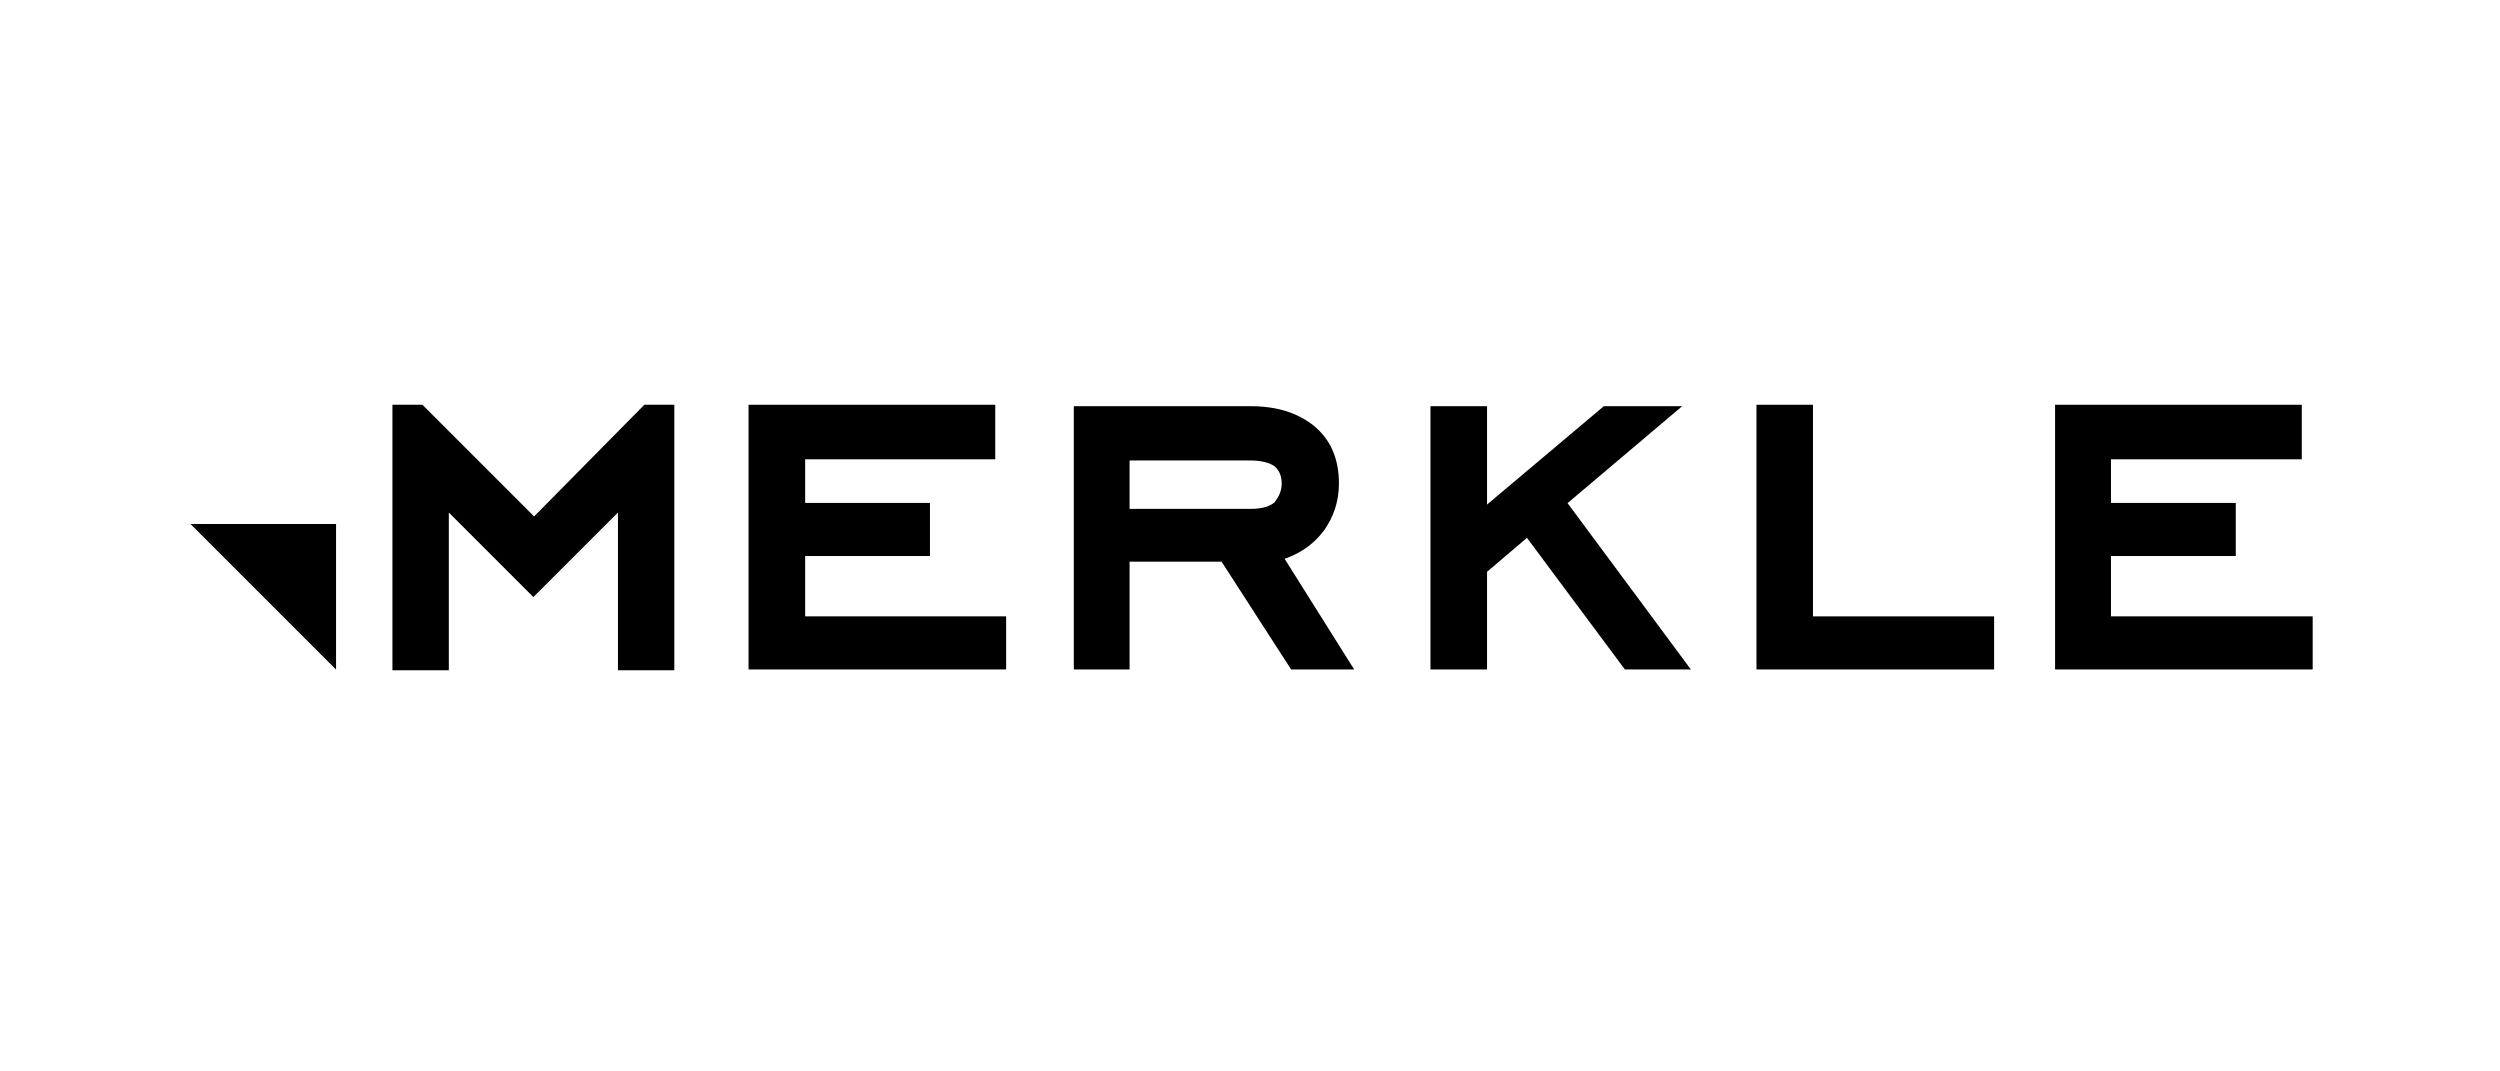
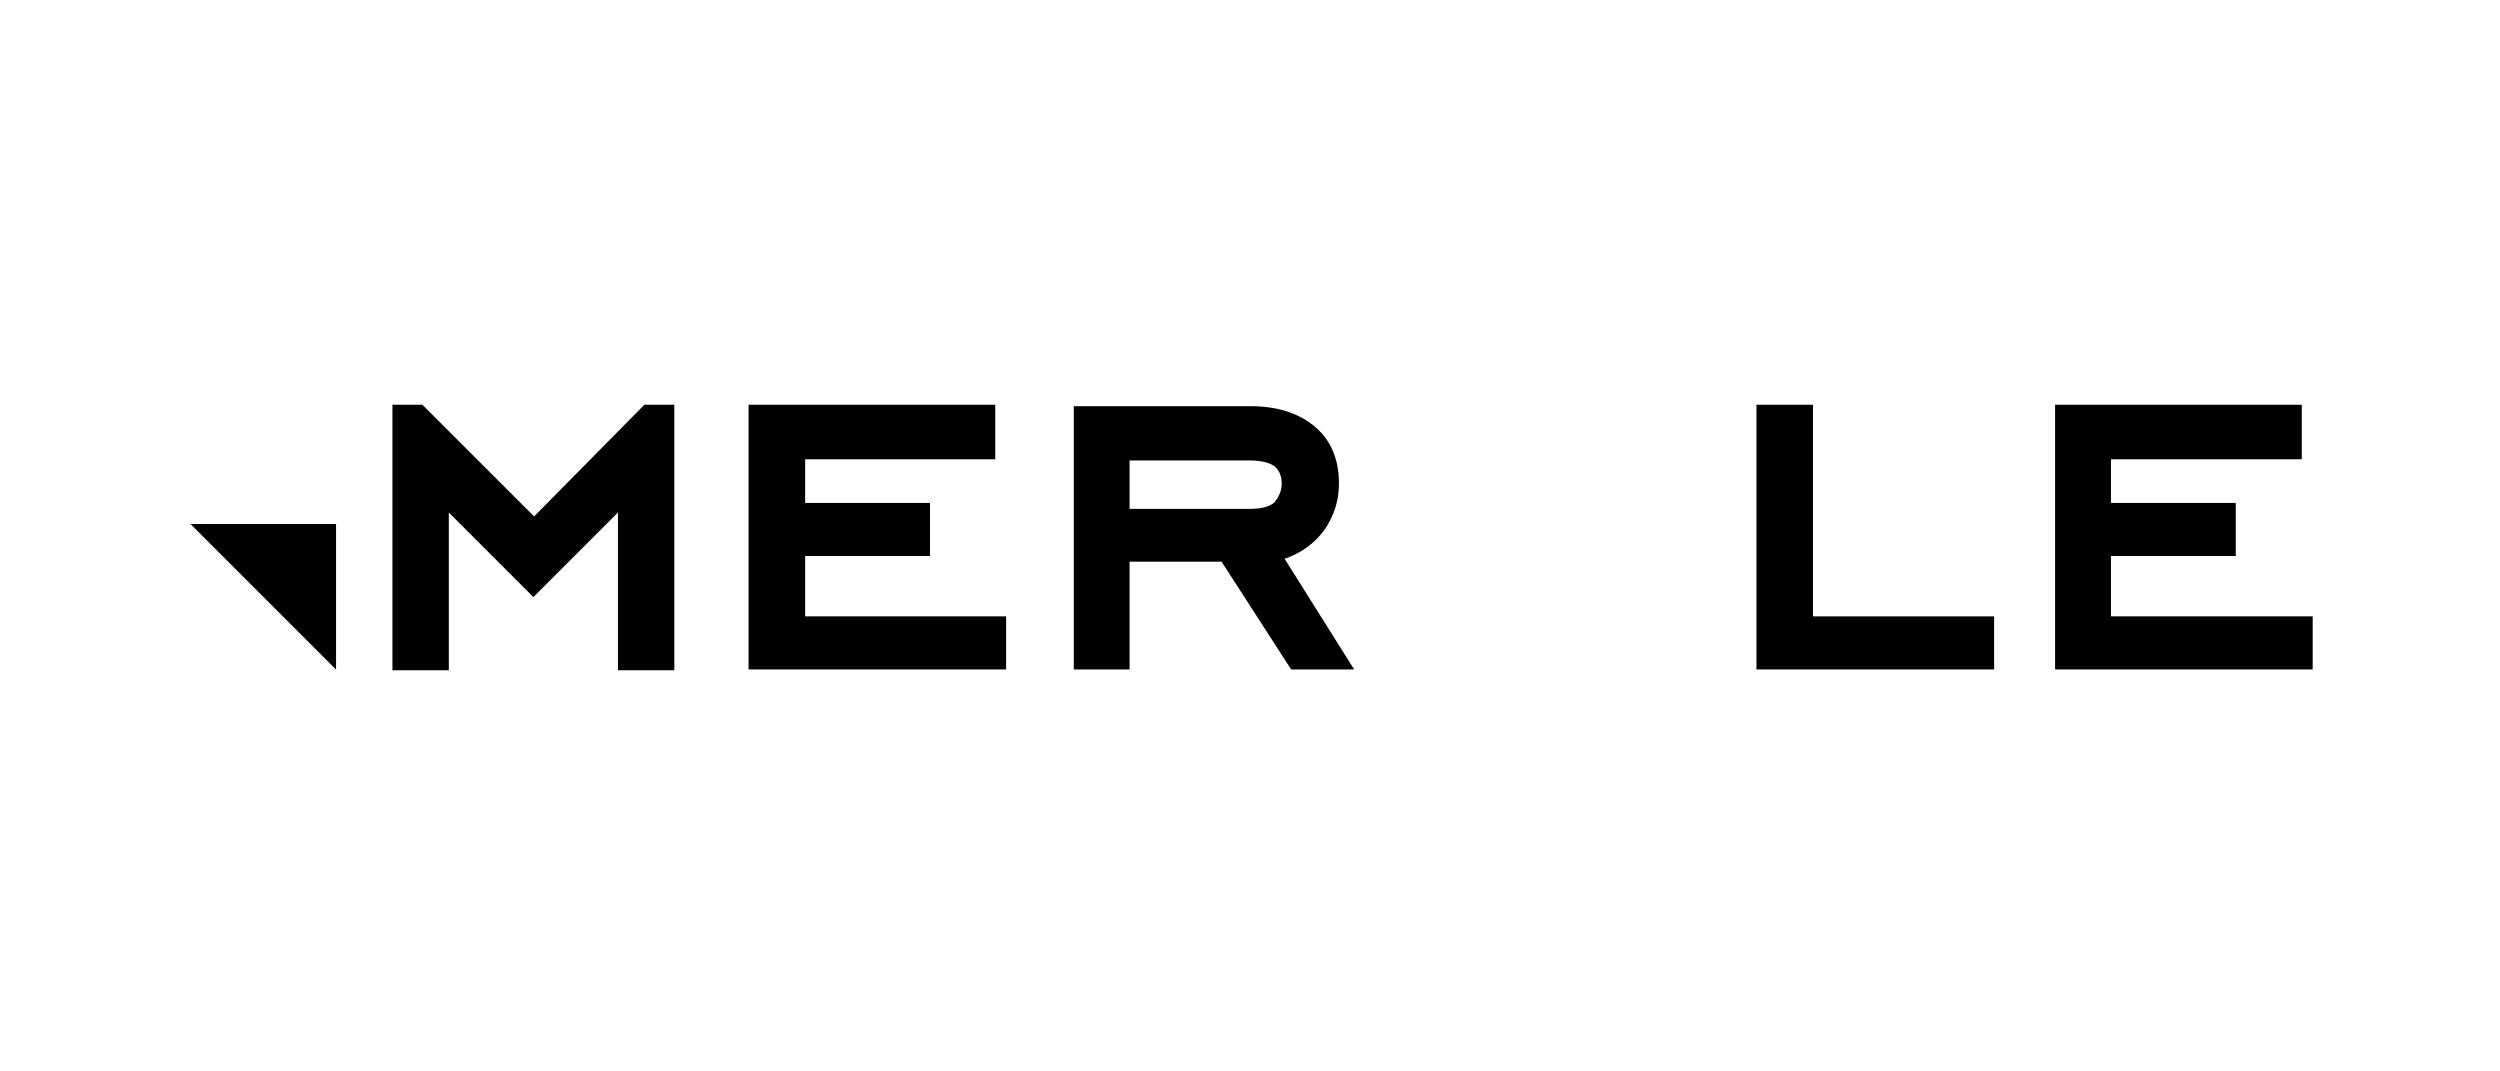
<svg xmlns="http://www.w3.org/2000/svg" width="210" height="90" viewBox="0 0 210 90" fill="none">
  <g id="Merkle">
    <g id="Vector">
      <path d="M56.644 56.3H51.908V43.051L44.804 50.155L37.701 43.051V56.3H32.965V34H35.482L44.864 43.382L54.125 34H56.643V56.3H56.644Z" fill="black" style="fill:black;fill-opacity:1;" />
      <path d="M28.229 44.017H16L28.229 56.246V44.017Z" fill="black" style="fill:black;fill-opacity:1;" />
      <path d="M84.515 56.234H62.879V34H83.601V38.581H67.633V42.246H78.117V46.705H67.633V51.774H84.515V56.234Z" fill="black" style="fill:black;fill-opacity:1;" />
      <path d="M108.455 56.234L102.613 47.181H94.885V56.234H90.2V34.12H105.048C107.238 34.12 108.942 34.666 110.281 35.699C111.742 36.854 112.471 38.493 112.471 40.62C112.471 42.078 112.046 43.354 111.255 44.509C110.402 45.664 109.307 46.453 107.908 46.939L113.75 56.234H108.455ZM107.663 40.62C107.663 40.013 107.48 39.527 107.055 39.163C106.63 38.858 105.899 38.677 104.986 38.677H94.885V42.747H104.986C105.959 42.747 106.63 42.566 107.055 42.201C107.48 41.654 107.663 41.168 107.663 40.622V40.62Z" fill="black" style="fill:black;fill-opacity:1;" />
-       <path d="M142.035 56.234H136.49L128.263 45.177L124.912 48.032V56.234H120.159V34.12H124.912V42.383L134.722 34.12H141.303L131.675 42.261L142.034 56.236L142.035 56.234Z" fill="black" style="fill:black;fill-opacity:1;" />
      <path d="M167.506 56.234H147.543V34H152.29V51.776H167.506V56.234Z" fill="black" style="fill:black;fill-opacity:1;" />
      <path d="M194.265 56.234H172.627V34H193.349V38.581H177.321V42.246H187.804V46.705H177.321V51.774H194.265V56.234Z" fill="black" style="fill:black;fill-opacity:1;" />
    </g>
  </g>
</svg>